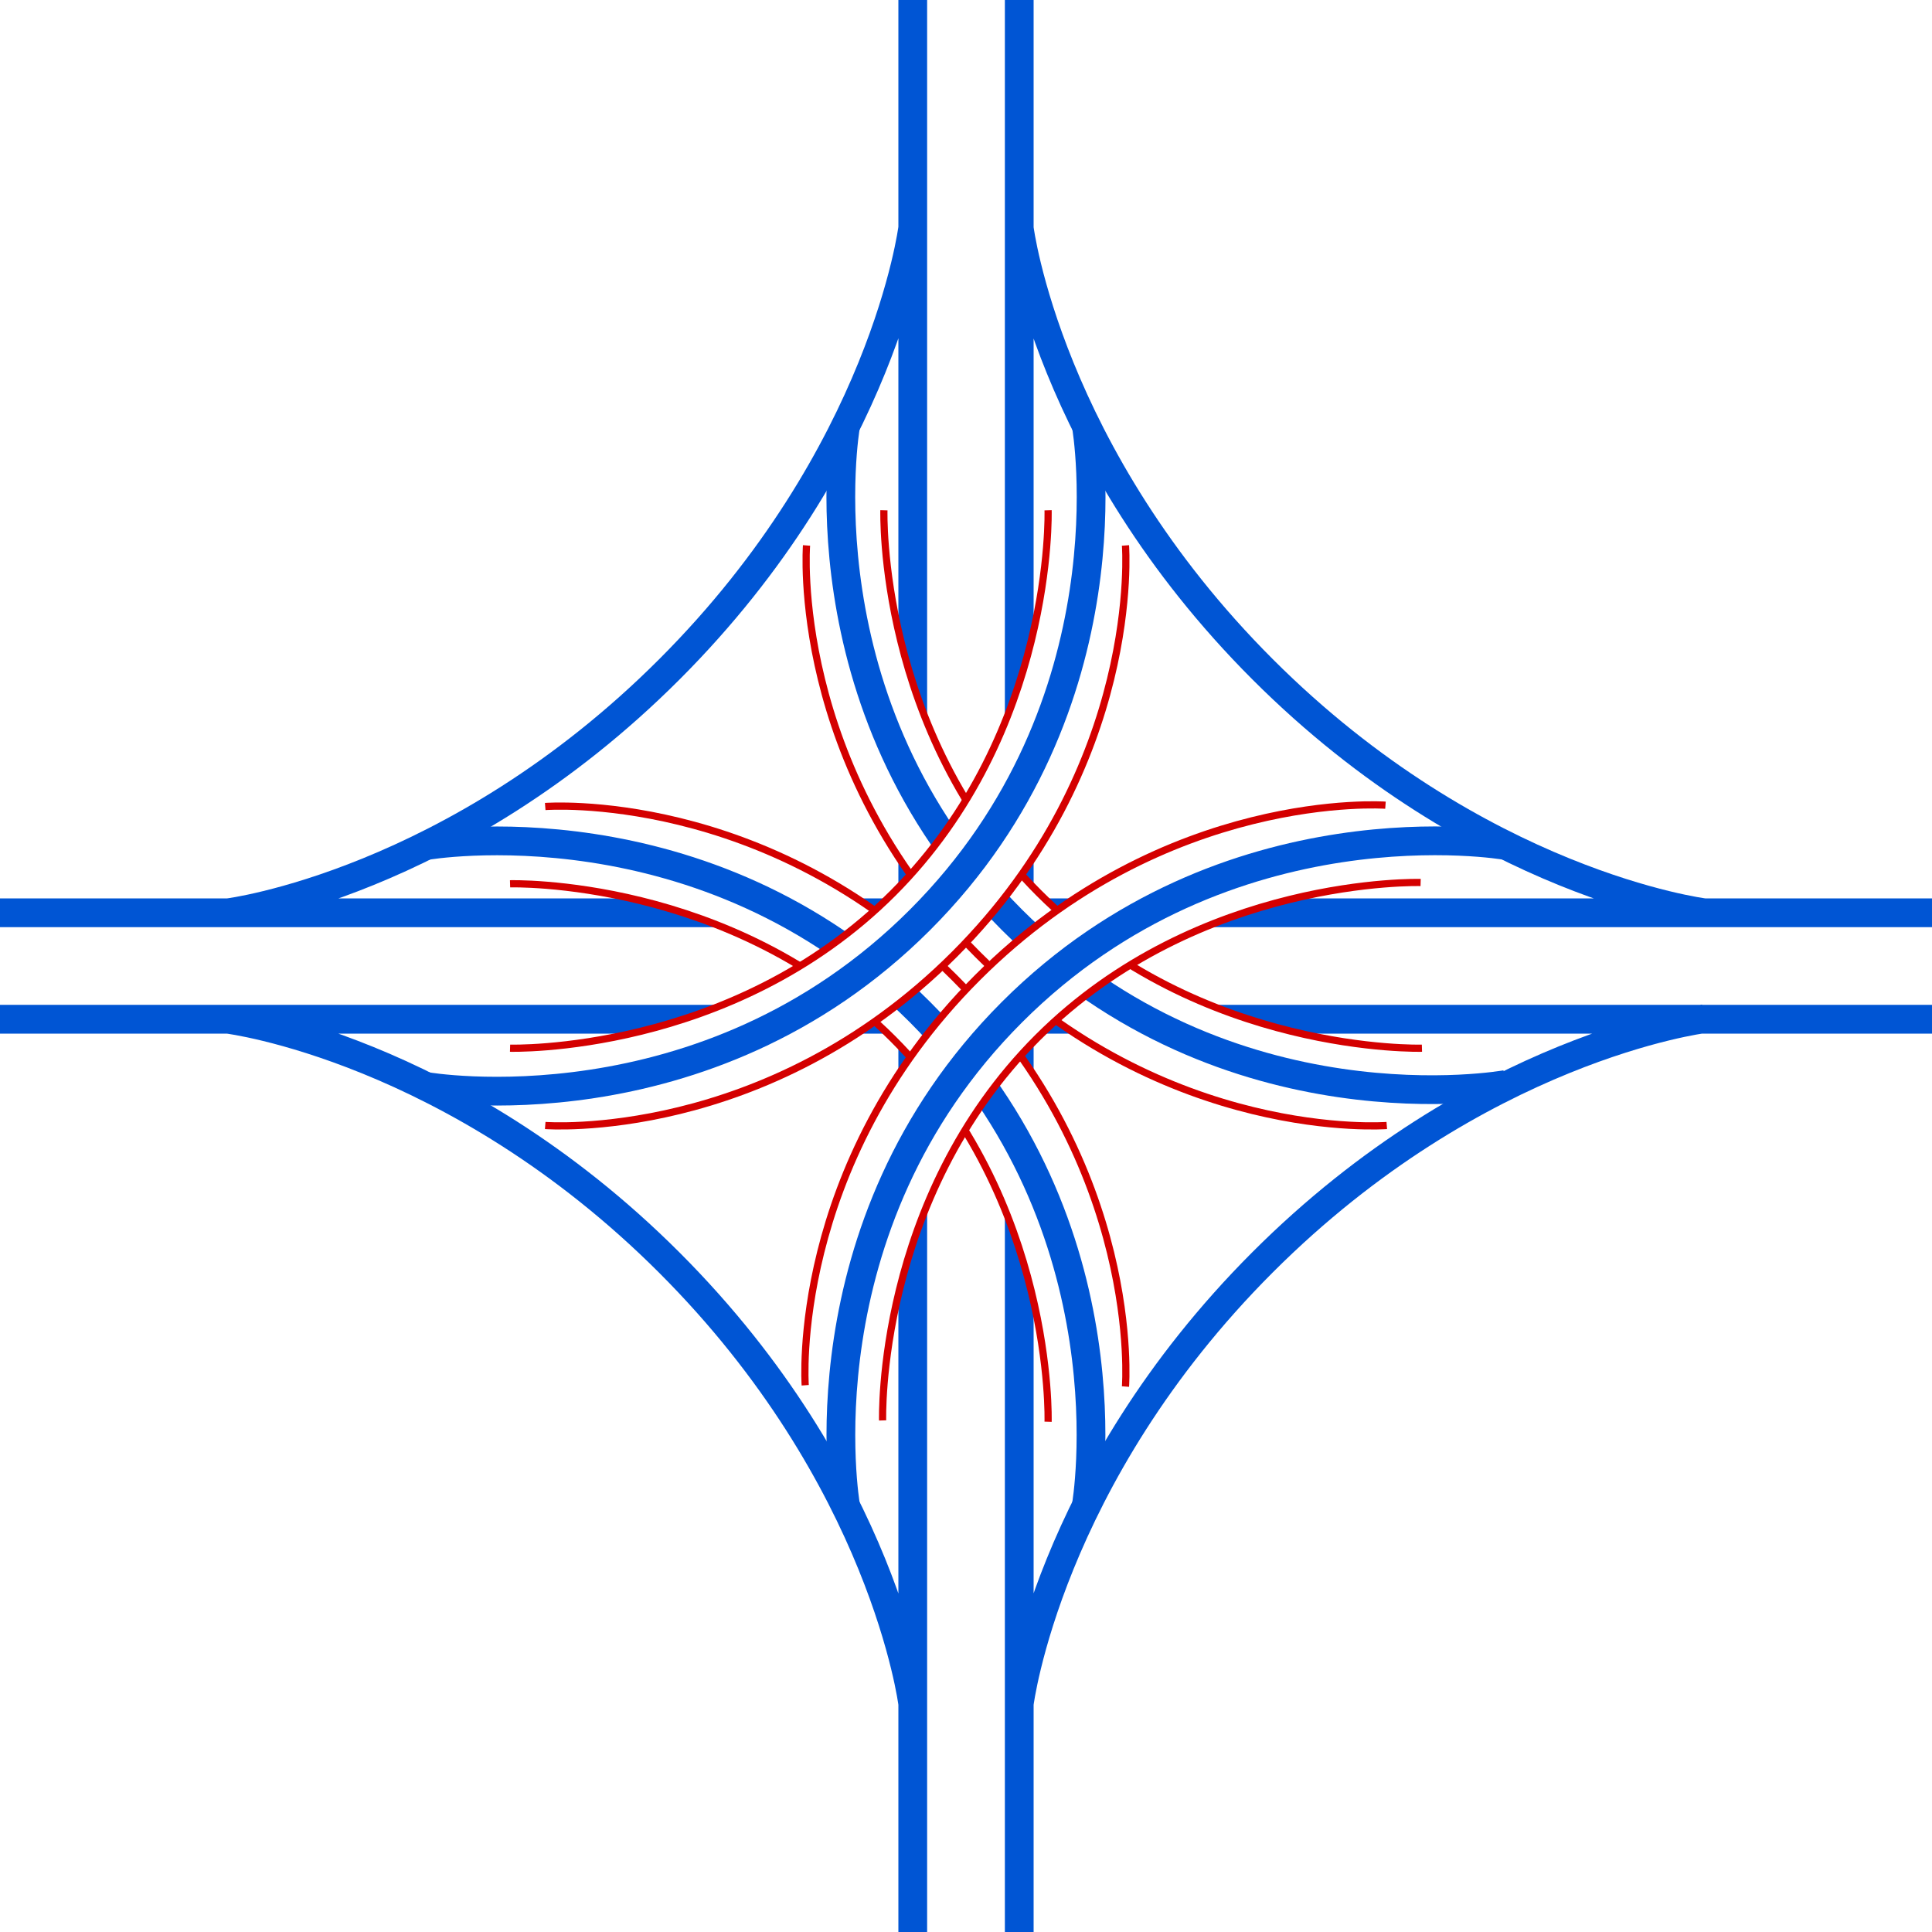
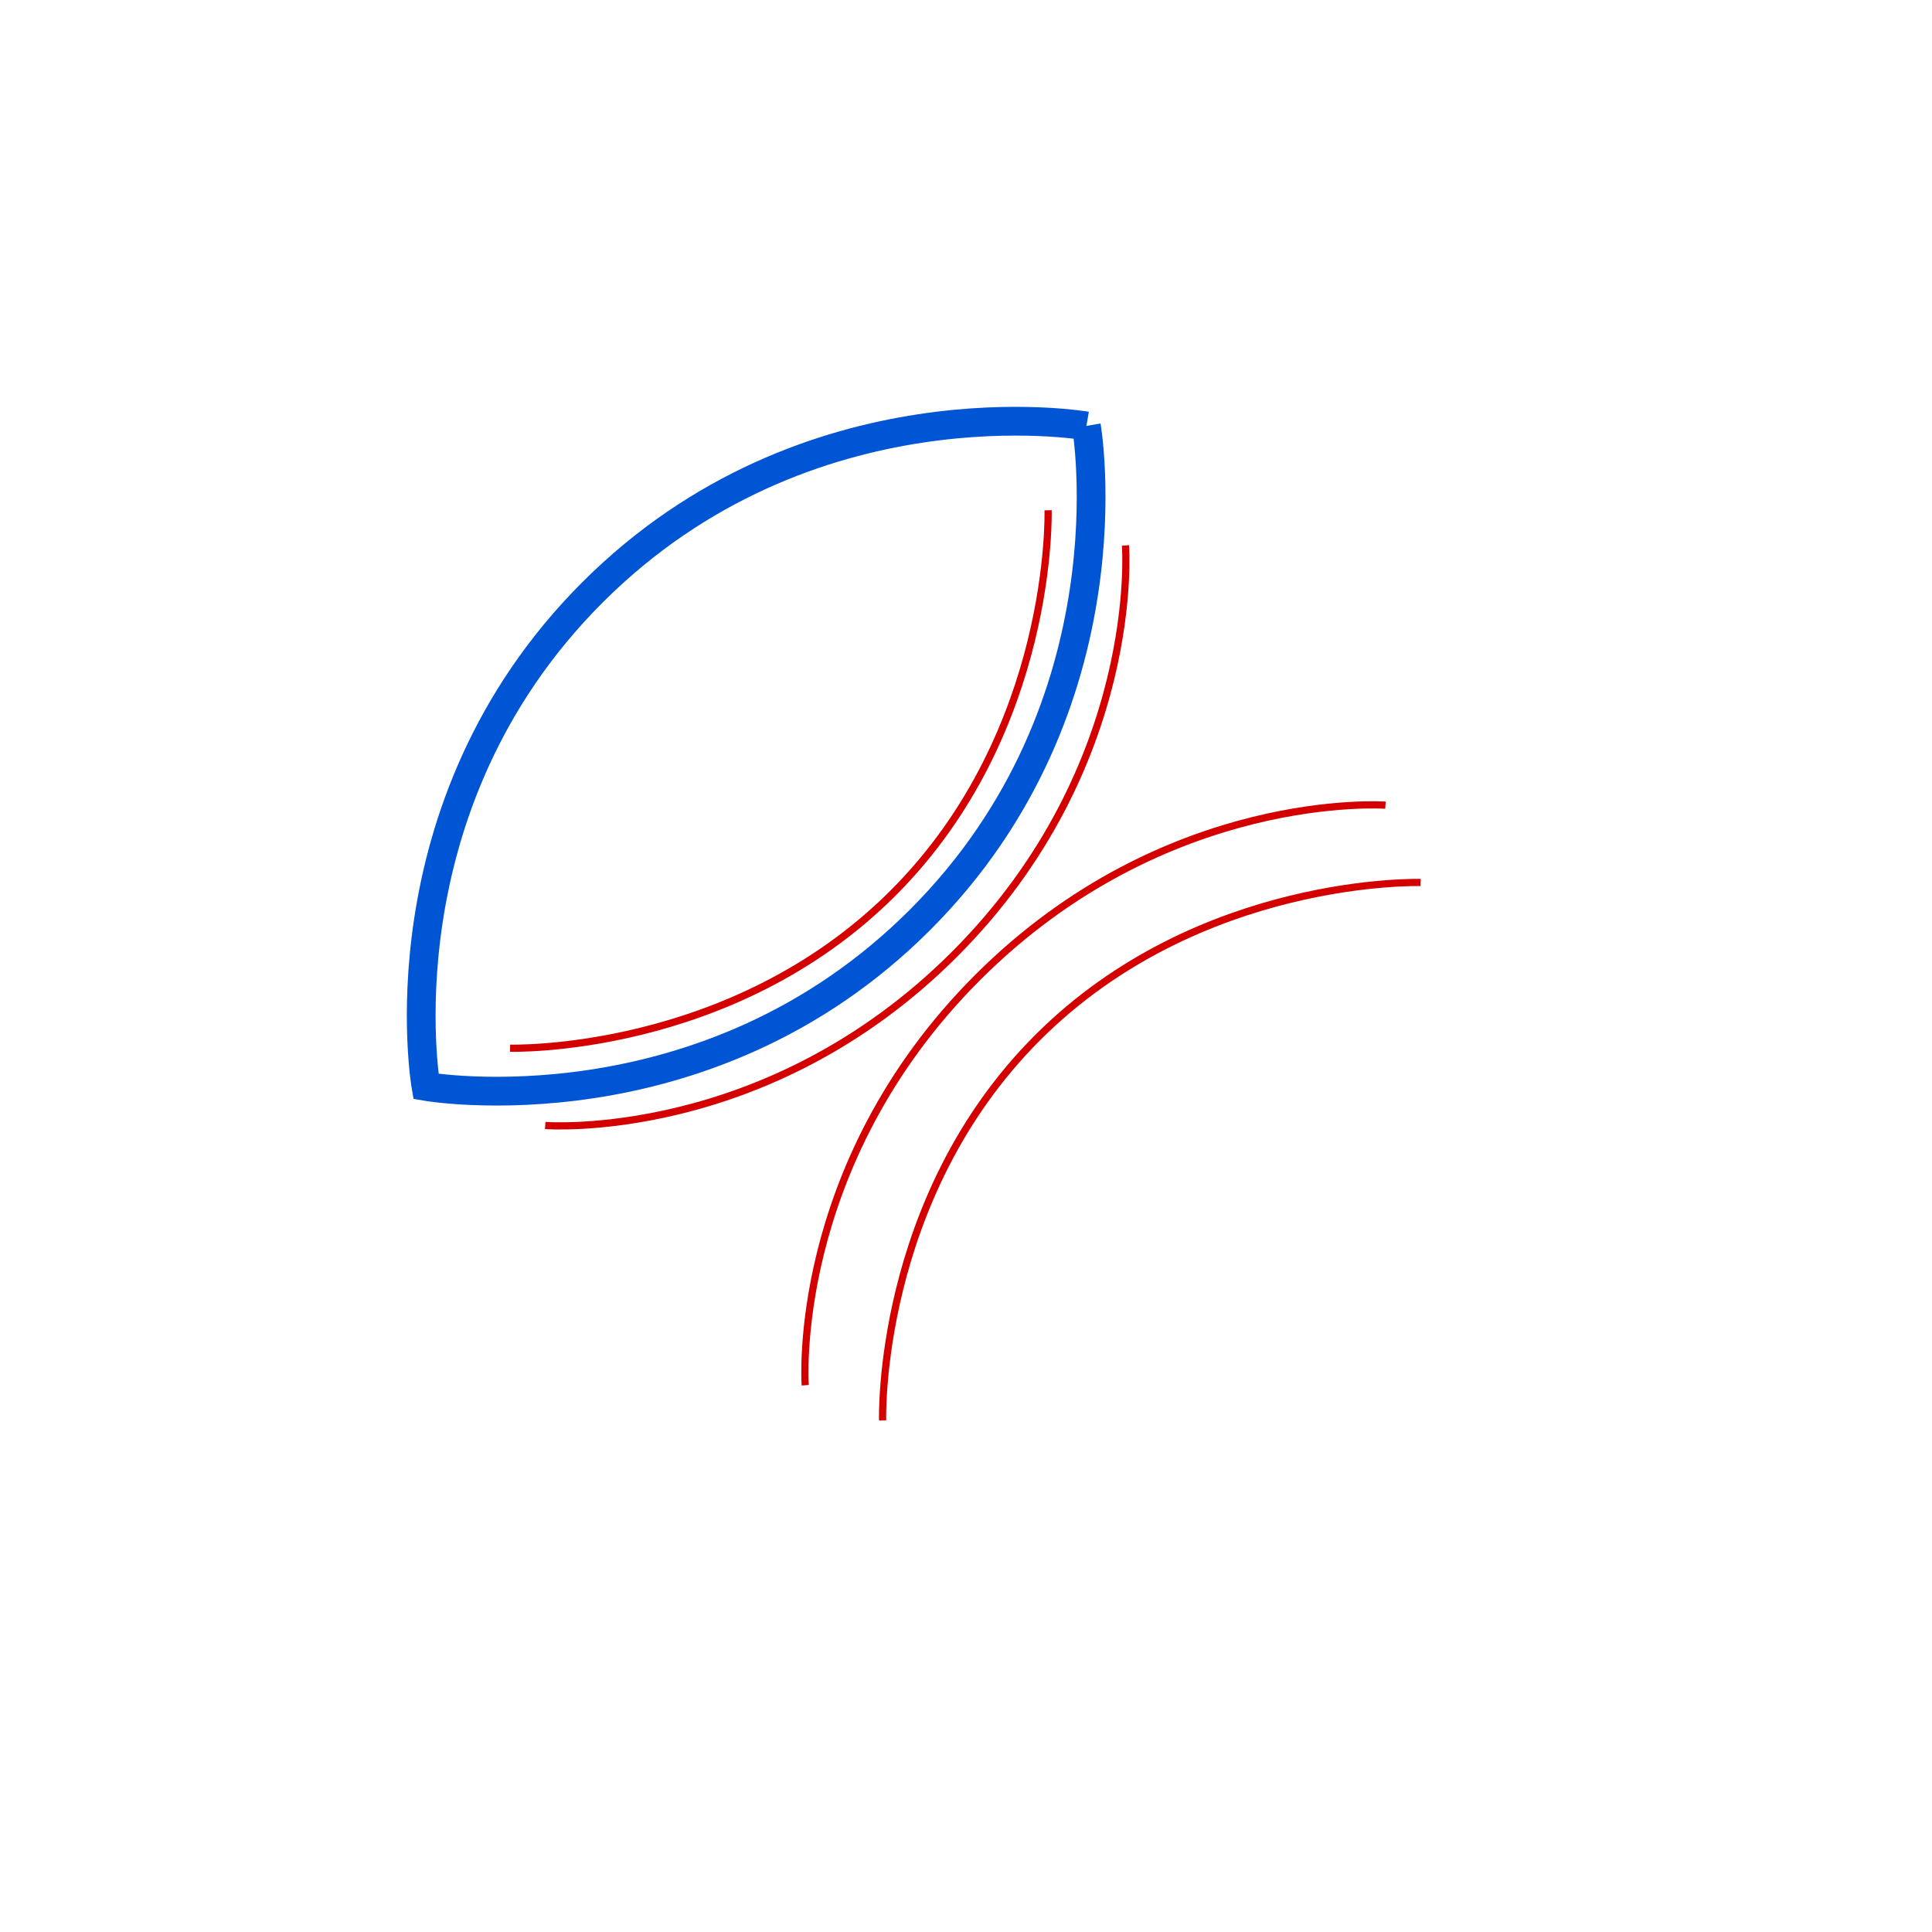
<svg xmlns="http://www.w3.org/2000/svg" viewBox="0 0 254 254" height="254" width="254" id="svg869" version="1.1">
  <defs id="defs873">
    <clipPath id="clipPath3006" clipPathUnits="userSpaceOnUse">
-       <path style="display:inline;fill:#ffffff;stroke:none;stroke-width:0.945;stroke-linecap:butt;stroke-linejoin:miter;stroke-opacity:1" d="m 1.09,1.168 v 254 h 254 v -254 z m 137.791,67.084 10.174,4.625 c 0,0 2.273,29.002 -22.49,53.766 -24.763,24.763 -53.795,22.494 -53.795,22.494 L 68.148,138.975 c 0,0 29.099,0.86 50.354,-20.395 21.254,-21.254 20.379,-50.328 20.379,-50.328 z m 43.068,38.732 c 0.838,0.009 1.289,0.043 1.289,0.043 l 4.621,10.162 c 0,0 -29.099,-0.86 -50.354,20.395 -21.254,21.254 -20.381,50.328 -20.381,50.328 l -10.174,-4.625 c 0,0 -2.105,-28.836 22.658,-53.6 21.668,-21.668 46.476,-22.767 52.34,-22.703 z" id="path3008" />
-     </clipPath>
+       </clipPath>
    <clipPath id="clipPath3014" clipPathUnits="userSpaceOnUse">
-       <path style="display:inline;fill:#ffffff;stroke:none;stroke-width:0.945;stroke-linecap:butt;stroke-linejoin:miter;stroke-opacity:1" d="M 1.09,1.168 V 255.168 h 254 V 1.168 Z M 117.299,68.252 c 0,0 -0.578,19.396 10.791,38.086 11.369,-18.689 10.791,-38.086 10.791,-38.086 l 10.174,4.625 c 0,0 1.668,21.498 -13.666,43.279 0.736,0.817 1.492,1.627 2.289,2.424 0.789,0.789 1.591,1.538 2.4,2.268 18.598,-13.145 36.938,-13.917 41.871,-13.863 0.838,0.009 1.289,0.043 1.289,0.043 l 4.621,10.162 c 0,0 -19.452,-0.569 -38.164,10.838 18.765,11.516 38.336,10.947 38.336,10.947 l -4.621,10.162 c 0,0 -21.655,1.678 -43.512,-13.812 -0.806,0.727 -1.606,1.473 -2.393,2.26 -0.787,0.787 -1.533,1.586 -2.26,2.393 15.488,21.851 13.809,43.482 13.809,43.482 l -10.174,4.625 c 0,0 0.579,-19.552 -10.932,-38.311 -11.402,18.705 -10.824,38.139 -10.824,38.139 l -10.174,-4.625 c 0,0 -1.544,-21.375 13.826,-43.123 -0.732,-0.812 -1.483,-1.616 -2.275,-2.408 -0.797,-0.797 -1.608,-1.553 -2.426,-2.289 -21.787,15.335 -43.307,13.67 -43.307,13.67 l -4.621,-10.162 c 0,0 19.416,0.568 38.113,-10.807 C 87.565,116.793 68.148,117.361 68.148,117.361 l 4.621,-10.162 c 0,0 0.453,-0.035 1.295,-0.049 4.959,-0.081 23.393,0.599 42.02,13.713 0.815,-0.734 1.623,-1.488 2.418,-2.283 0.797,-0.797 1.553,-1.607 2.289,-2.424 C 105.456,94.375 107.125,72.877 107.125,72.877 Z m 10.791,56.805 c -0.502,0.53 -0.999,1.06 -1.525,1.586 -0.525,0.525 -1.056,1.021 -1.584,1.521 0.529,0.501 1.059,1.004 1.584,1.529 0.524,0.524 1.019,1.052 1.52,1.58 0.502,-0.529 0.999,-1.06 1.525,-1.586 0.525,-0.525 1.053,-1.028 1.582,-1.529 -0.526,-0.499 -1.054,-0.993 -1.576,-1.516 -0.526,-0.526 -1.023,-1.056 -1.525,-1.586 z" id="path3016" />
-     </clipPath>
+       </clipPath>
  </defs>
  <g transform="translate(-1.09,-1.168)" style="display:inline" id="layer1">
-     <path id="path1295" d="M 121.09,1.168 V 31.111 c 0,0 -3.695,29.751 -32,58.057 -28.305,28.305 -58,32 -58,32 H 1.09 v 14 H 31.033 c 0,0 29.751,3.695 58.057,32 28.305,28.305 32,58 32,58 v 30 h 14 v -30 c 0,0 3.695,-29.751 32,-58.057 27.371,-27.371 55.787,-31.686 57.648,-31.943 h 30.352 v -14 h -29.943 c 0,0 -29.751,-3.695 -58.057,-32 -28.305,-28.305 -32,-58 -32,-58 V 1.168 Z" style="display:inline;fill:#ffffff;stroke:none;stroke-width:3.78;stroke-linecap:butt;stroke-linejoin:miter;stroke-opacity:1;opacity:0" />
    <path clip-path="url(#clipPath3014)" id="path1123" style="fill:none;stroke:#0055d4;stroke-width:3.78;stroke-linecap:butt;stroke-linejoin:miter;stroke-opacity:1" d="m 31.09,121.168 c 0,0 29.695,-3.695 58,-32 C 117.395,60.863 121.09,31.112 121.09,31.112 m 0,194.056 c 0,0 -3.695,-29.695 -32,-58 -28.305,-28.305 -58.056,-32 -58.056,-32 m 194.056,-0.056 c 0,0 -29.695,3.695 -58,32 -28.305,28.305 -32,58.056 -32,58.056 m 0,-194 c 0,0 3.695,29.695 32,58 28.305,28.305 58.056,32 58.056,32 m -90.056,-120 v 254 m -14,-254 v 254 m -120,-134 h 254 m -254,14 h 254" />
  </g>
  <g transform="translate(-1.09,-1.168)" style="display:inline" id="layer2">
    <g clip-path="url(#clipPath3006)" style="display:inline" id="g2968">
-       <path d="m 138.882,188.084 c 0,0 0.874,-29.073 -20.381,-50.327 C 97.247,116.502 68.148,117.361 68.148,117.361 m 80.908,66.098 c 0,0 2.271,-29.002 -22.492,-53.765 -24.763,-24.763 -53.794,-22.495 -53.794,-22.495 m 44.528,-38.947 c 0,0 -0.874,29.073 20.381,50.327 21.254,21.254 50.353,20.396 50.353,20.396 M 107.124,72.877 c 0,0 -2.271,29.002 22.492,53.765 24.763,24.763 53.794,22.495 53.794,22.495" style="display:inline;fill:none;stroke:#d40000;stroke-width:0.945;stroke-linecap:butt;stroke-linejoin:miter;stroke-opacity:1" id="path1212" />
-       <path id="path1141" style="display:inline;fill:none;stroke:#0055d4;stroke-width:3.78;stroke-linecap:butt;stroke-linejoin:miter;stroke-opacity:1" d="m 199.09,143.746 c 0,0 -36.651,6.66 -64.945,-21.633 C 105.851,93.82 112.254,57.168 112.254,57.168 M 57.09,112.342 c 0,0 36.651,-6.413 64.945,21.881 28.294,28.293 21.863,64.945 21.863,64.945" />
-     </g>
+       </g>
  </g>
  <g transform="translate(-1.09,-1.168)" style="display:inline" id="layer3">
    <g style="display:inline" id="g2975">
      <path d="m 138.882,68.252 c 0,0 0.874,29.073 -20.381,50.327 -21.254,21.254 -50.353,20.396 -50.353,20.396 m 80.908,-66.098 c 0,0 2.271,29.002 -22.492,53.765 -24.763,24.763 -53.794,22.495 -53.794,22.495 m 44.356,38.775 c 0,0 -0.874,-29.073 20.381,-50.327 21.254,-21.254 50.353,-20.396 50.353,-20.396 m -80.908,66.098 c 0,0 -2.105,-28.836 22.658,-53.599 24.763,-24.763 53.628,-22.661 53.628,-22.661" style="display:inline;fill:none;stroke:#d40000;stroke-width:0.945;stroke-linecap:butt;stroke-linejoin:miter;stroke-opacity:1" id="path1179" />
-       <path id="path1139" style="display:inline;fill:none;stroke:#0055d4;stroke-width:3.78;stroke-linecap:butt;stroke-linejoin:miter;stroke-opacity:1" d="m 143.916,57.168 c 0,0 6.412,36.651 -21.881,64.945 -28.293,28.294 -64.945,21.89 -64.945,21.89 m 55.174,55.165 c 0,0 -6.413,-36.651 21.881,-64.945 28.293,-28.294 64.945,-21.891 64.945,-21.891" />
+       <path id="path1139" style="display:inline;fill:none;stroke:#0055d4;stroke-width:3.78;stroke-linecap:butt;stroke-linejoin:miter;stroke-opacity:1" d="m 143.916,57.168 c 0,0 6.412,36.651 -21.881,64.945 -28.293,28.294 -64.945,21.89 -64.945,21.89 c 0,0 -6.413,-36.651 21.881,-64.945 28.293,-28.294 64.945,-21.891 64.945,-21.891" />
    </g>
  </g>
</svg>